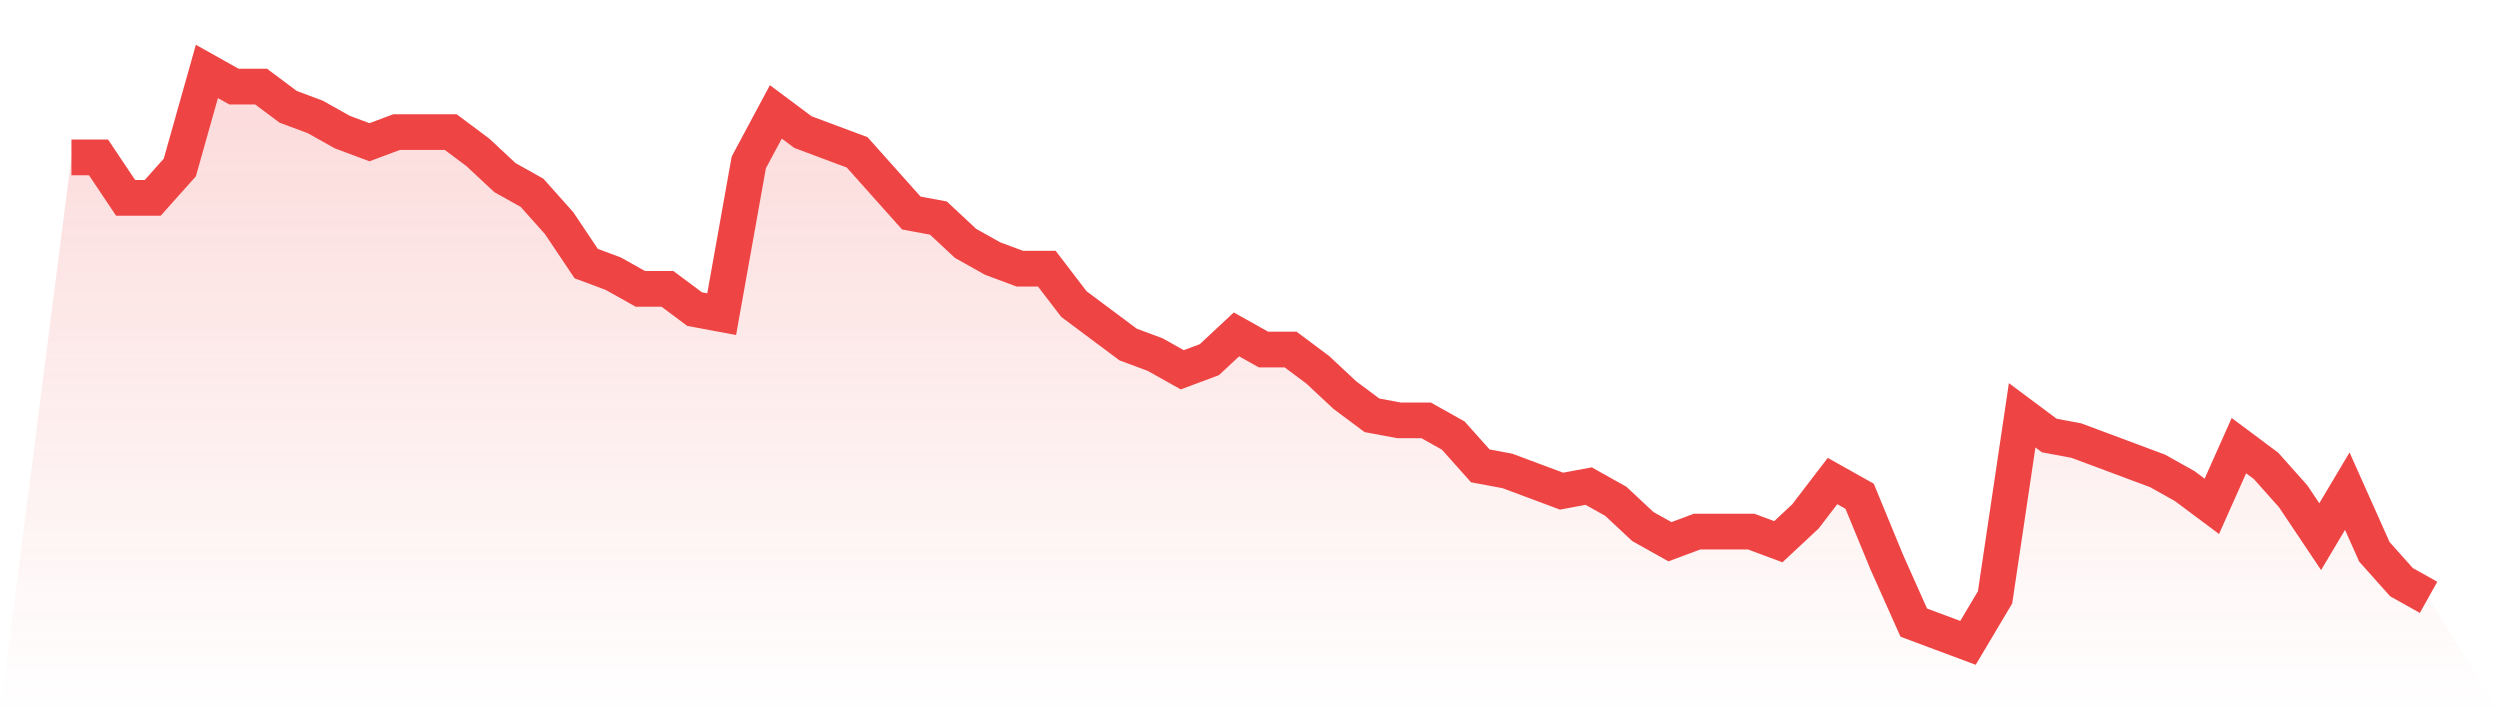
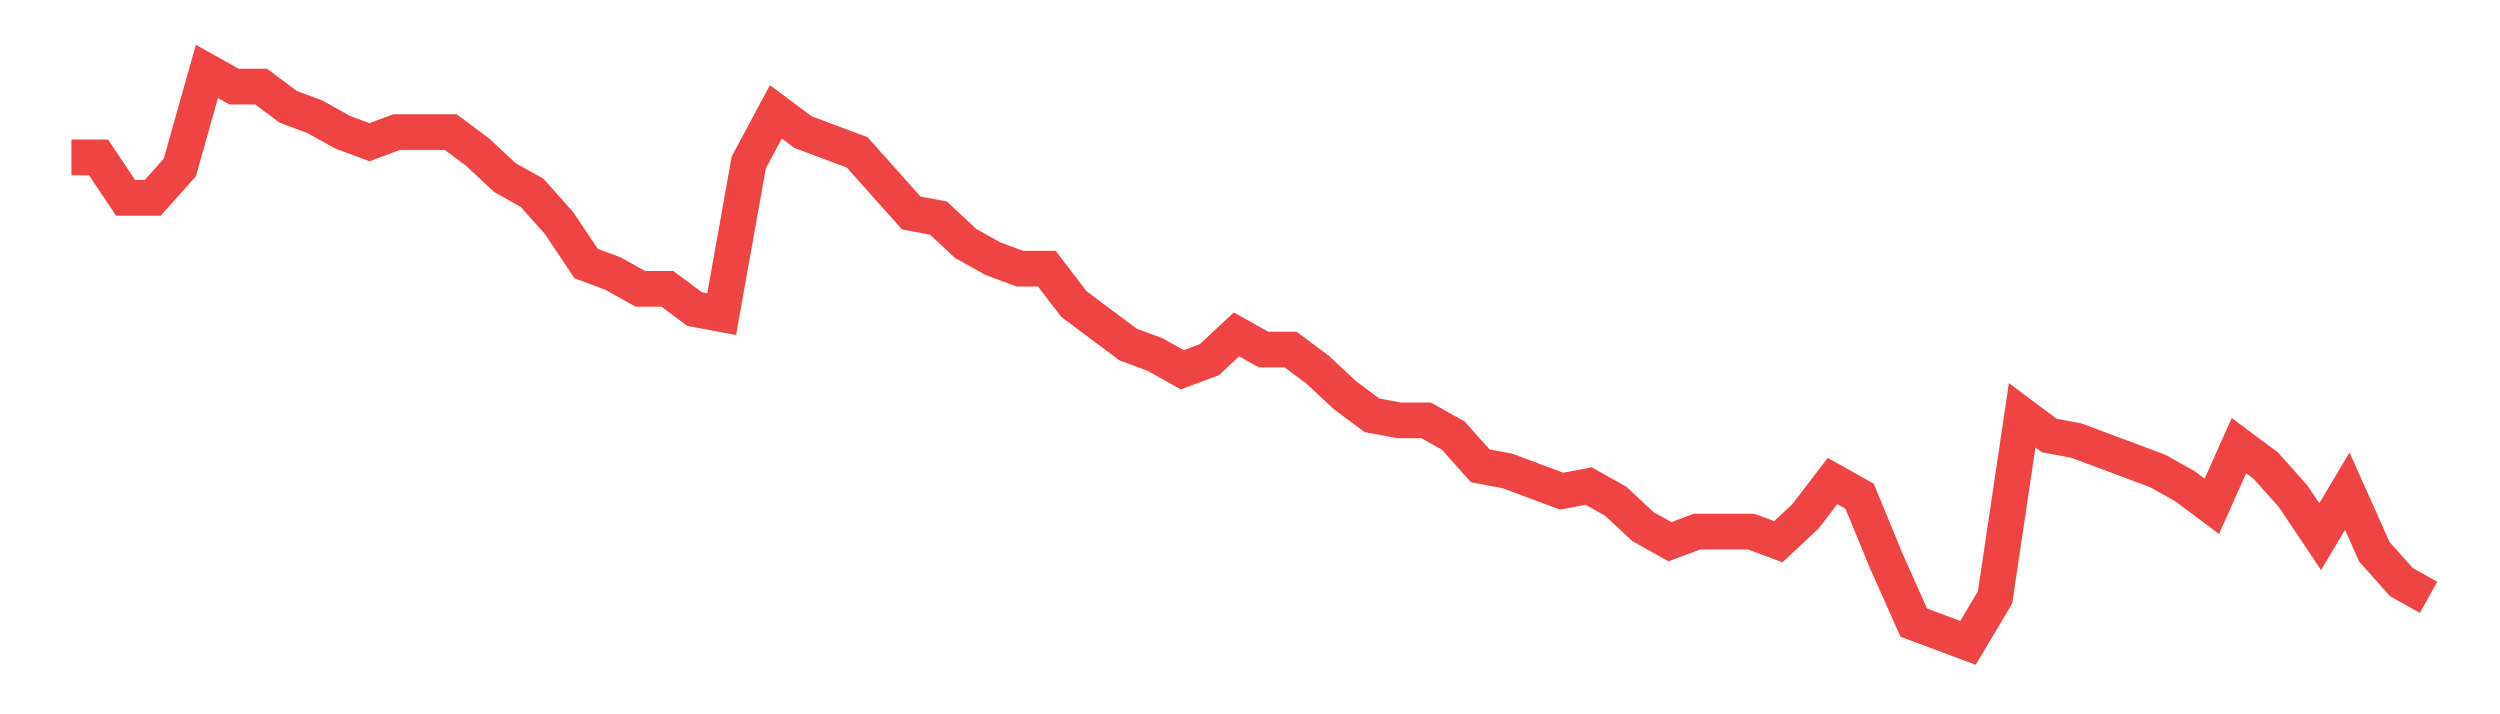
<svg xmlns="http://www.w3.org/2000/svg" viewBox="0 0 140 40">
  <defs>
    <linearGradient id="gradient" x1="0" x2="0" y1="0" y2="1">
      <stop offset="0%" stop-color="#ef4444" stop-opacity="0.2" />
      <stop offset="100%" stop-color="#ef4444" stop-opacity="0" />
    </linearGradient>
  </defs>
-   <path d="M4,8.814 L4,8.814 L5.517,8.814 L7.034,11.08 L8.552,11.08 L10.069,9.381 L11.586,4 L13.103,4.85 L14.621,4.85 L16.138,5.982 L17.655,6.549 L19.172,7.398 L20.69,7.965 L22.207,7.398 L23.724,7.398 L25.241,7.398 L26.759,8.531 L28.276,9.947 L29.793,10.796 L31.31,12.496 L32.828,14.761 L34.345,15.327 L35.862,16.177 L37.379,16.177 L38.897,17.31 L40.414,17.593 L41.931,9.097 L43.448,6.265 L44.966,7.398 L46.483,7.965 L48,8.531 L49.517,10.23 L51.034,11.929 L52.552,12.212 L54.069,13.628 L55.586,14.478 L57.103,15.044 L58.621,15.044 L60.138,17.027 L61.655,18.159 L63.172,19.292 L64.69,19.858 L66.207,20.708 L67.724,20.142 L69.241,18.726 L70.759,19.575 L72.276,19.575 L73.793,20.708 L75.31,22.124 L76.828,23.257 L78.345,23.54 L79.862,23.54 L81.379,24.389 L82.897,26.088 L84.414,26.372 L85.931,26.938 L87.448,27.504 L88.966,27.221 L90.483,28.071 L92,29.487 L93.517,30.336 L95.034,29.77 L96.552,29.77 L98.069,29.77 L99.586,30.336 L101.103,28.92 L102.621,26.938 L104.138,27.788 L105.655,31.469 L107.172,34.867 L108.69,35.434 L110.207,36 L111.724,33.451 L113.241,23.257 L114.759,24.389 L116.276,24.673 L117.793,25.239 L119.31,25.805 L120.828,26.372 L122.345,27.221 L123.862,28.354 L125.379,24.956 L126.897,26.088 L128.414,27.788 L129.931,30.053 L131.448,27.504 L132.966,30.903 L134.483,32.602 L136,33.451 L140,40 L0,40 z" fill="url(#gradient)" />
  <path d="M4,8.814 L4,8.814 L5.517,8.814 L7.034,11.08 L8.552,11.08 L10.069,9.381 L11.586,4 L13.103,4.85 L14.621,4.85 L16.138,5.982 L17.655,6.549 L19.172,7.398 L20.69,7.965 L22.207,7.398 L23.724,7.398 L25.241,7.398 L26.759,8.531 L28.276,9.947 L29.793,10.796 L31.31,12.496 L32.828,14.761 L34.345,15.327 L35.862,16.177 L37.379,16.177 L38.897,17.31 L40.414,17.593 L41.931,9.097 L43.448,6.265 L44.966,7.398 L46.483,7.965 L48,8.531 L49.517,10.23 L51.034,11.929 L52.552,12.212 L54.069,13.628 L55.586,14.478 L57.103,15.044 L58.621,15.044 L60.138,17.027 L61.655,18.159 L63.172,19.292 L64.69,19.858 L66.207,20.708 L67.724,20.142 L69.241,18.726 L70.759,19.575 L72.276,19.575 L73.793,20.708 L75.31,22.124 L76.828,23.257 L78.345,23.54 L79.862,23.54 L81.379,24.389 L82.897,26.088 L84.414,26.372 L85.931,26.938 L87.448,27.504 L88.966,27.221 L90.483,28.071 L92,29.487 L93.517,30.336 L95.034,29.77 L96.552,29.77 L98.069,29.77 L99.586,30.336 L101.103,28.92 L102.621,26.938 L104.138,27.788 L105.655,31.469 L107.172,34.867 L108.69,35.434 L110.207,36 L111.724,33.451 L113.241,23.257 L114.759,24.389 L116.276,24.673 L117.793,25.239 L119.31,25.805 L120.828,26.372 L122.345,27.221 L123.862,28.354 L125.379,24.956 L126.897,26.088 L128.414,27.788 L129.931,30.053 L131.448,27.504 L132.966,30.903 L134.483,32.602 L136,33.451" fill="none" stroke="#ef4444" stroke-width="2" />
</svg>